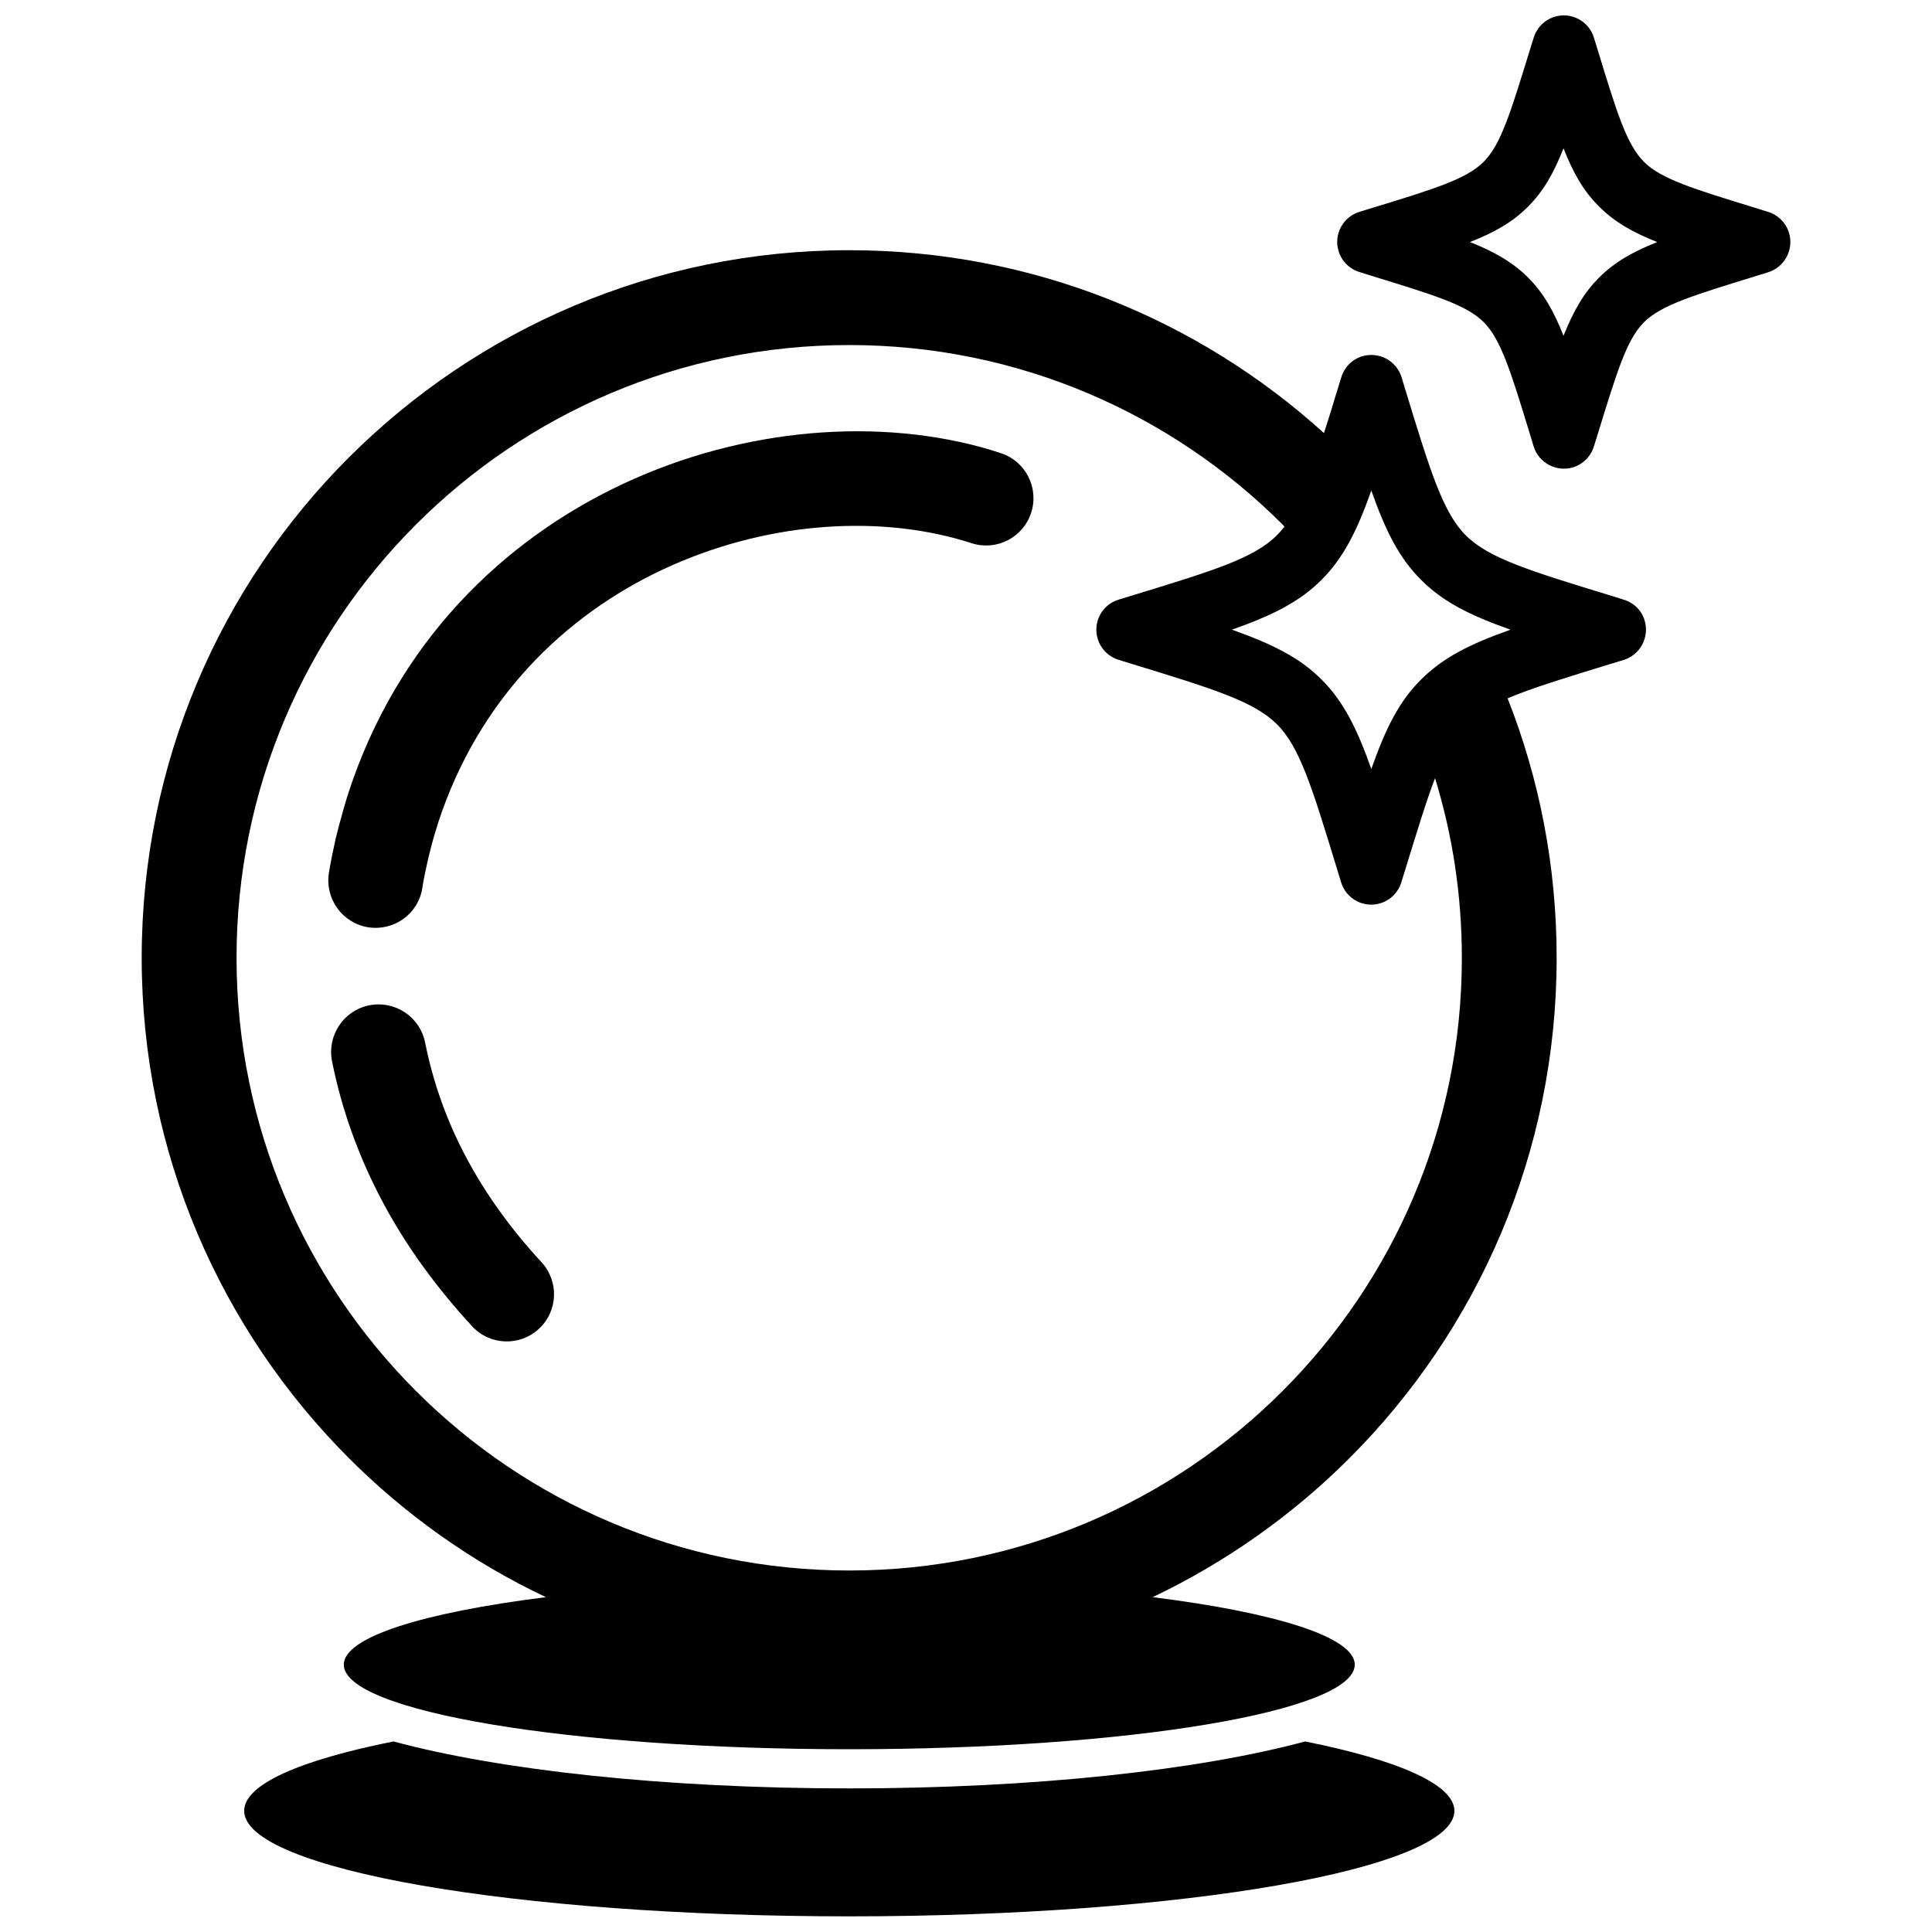
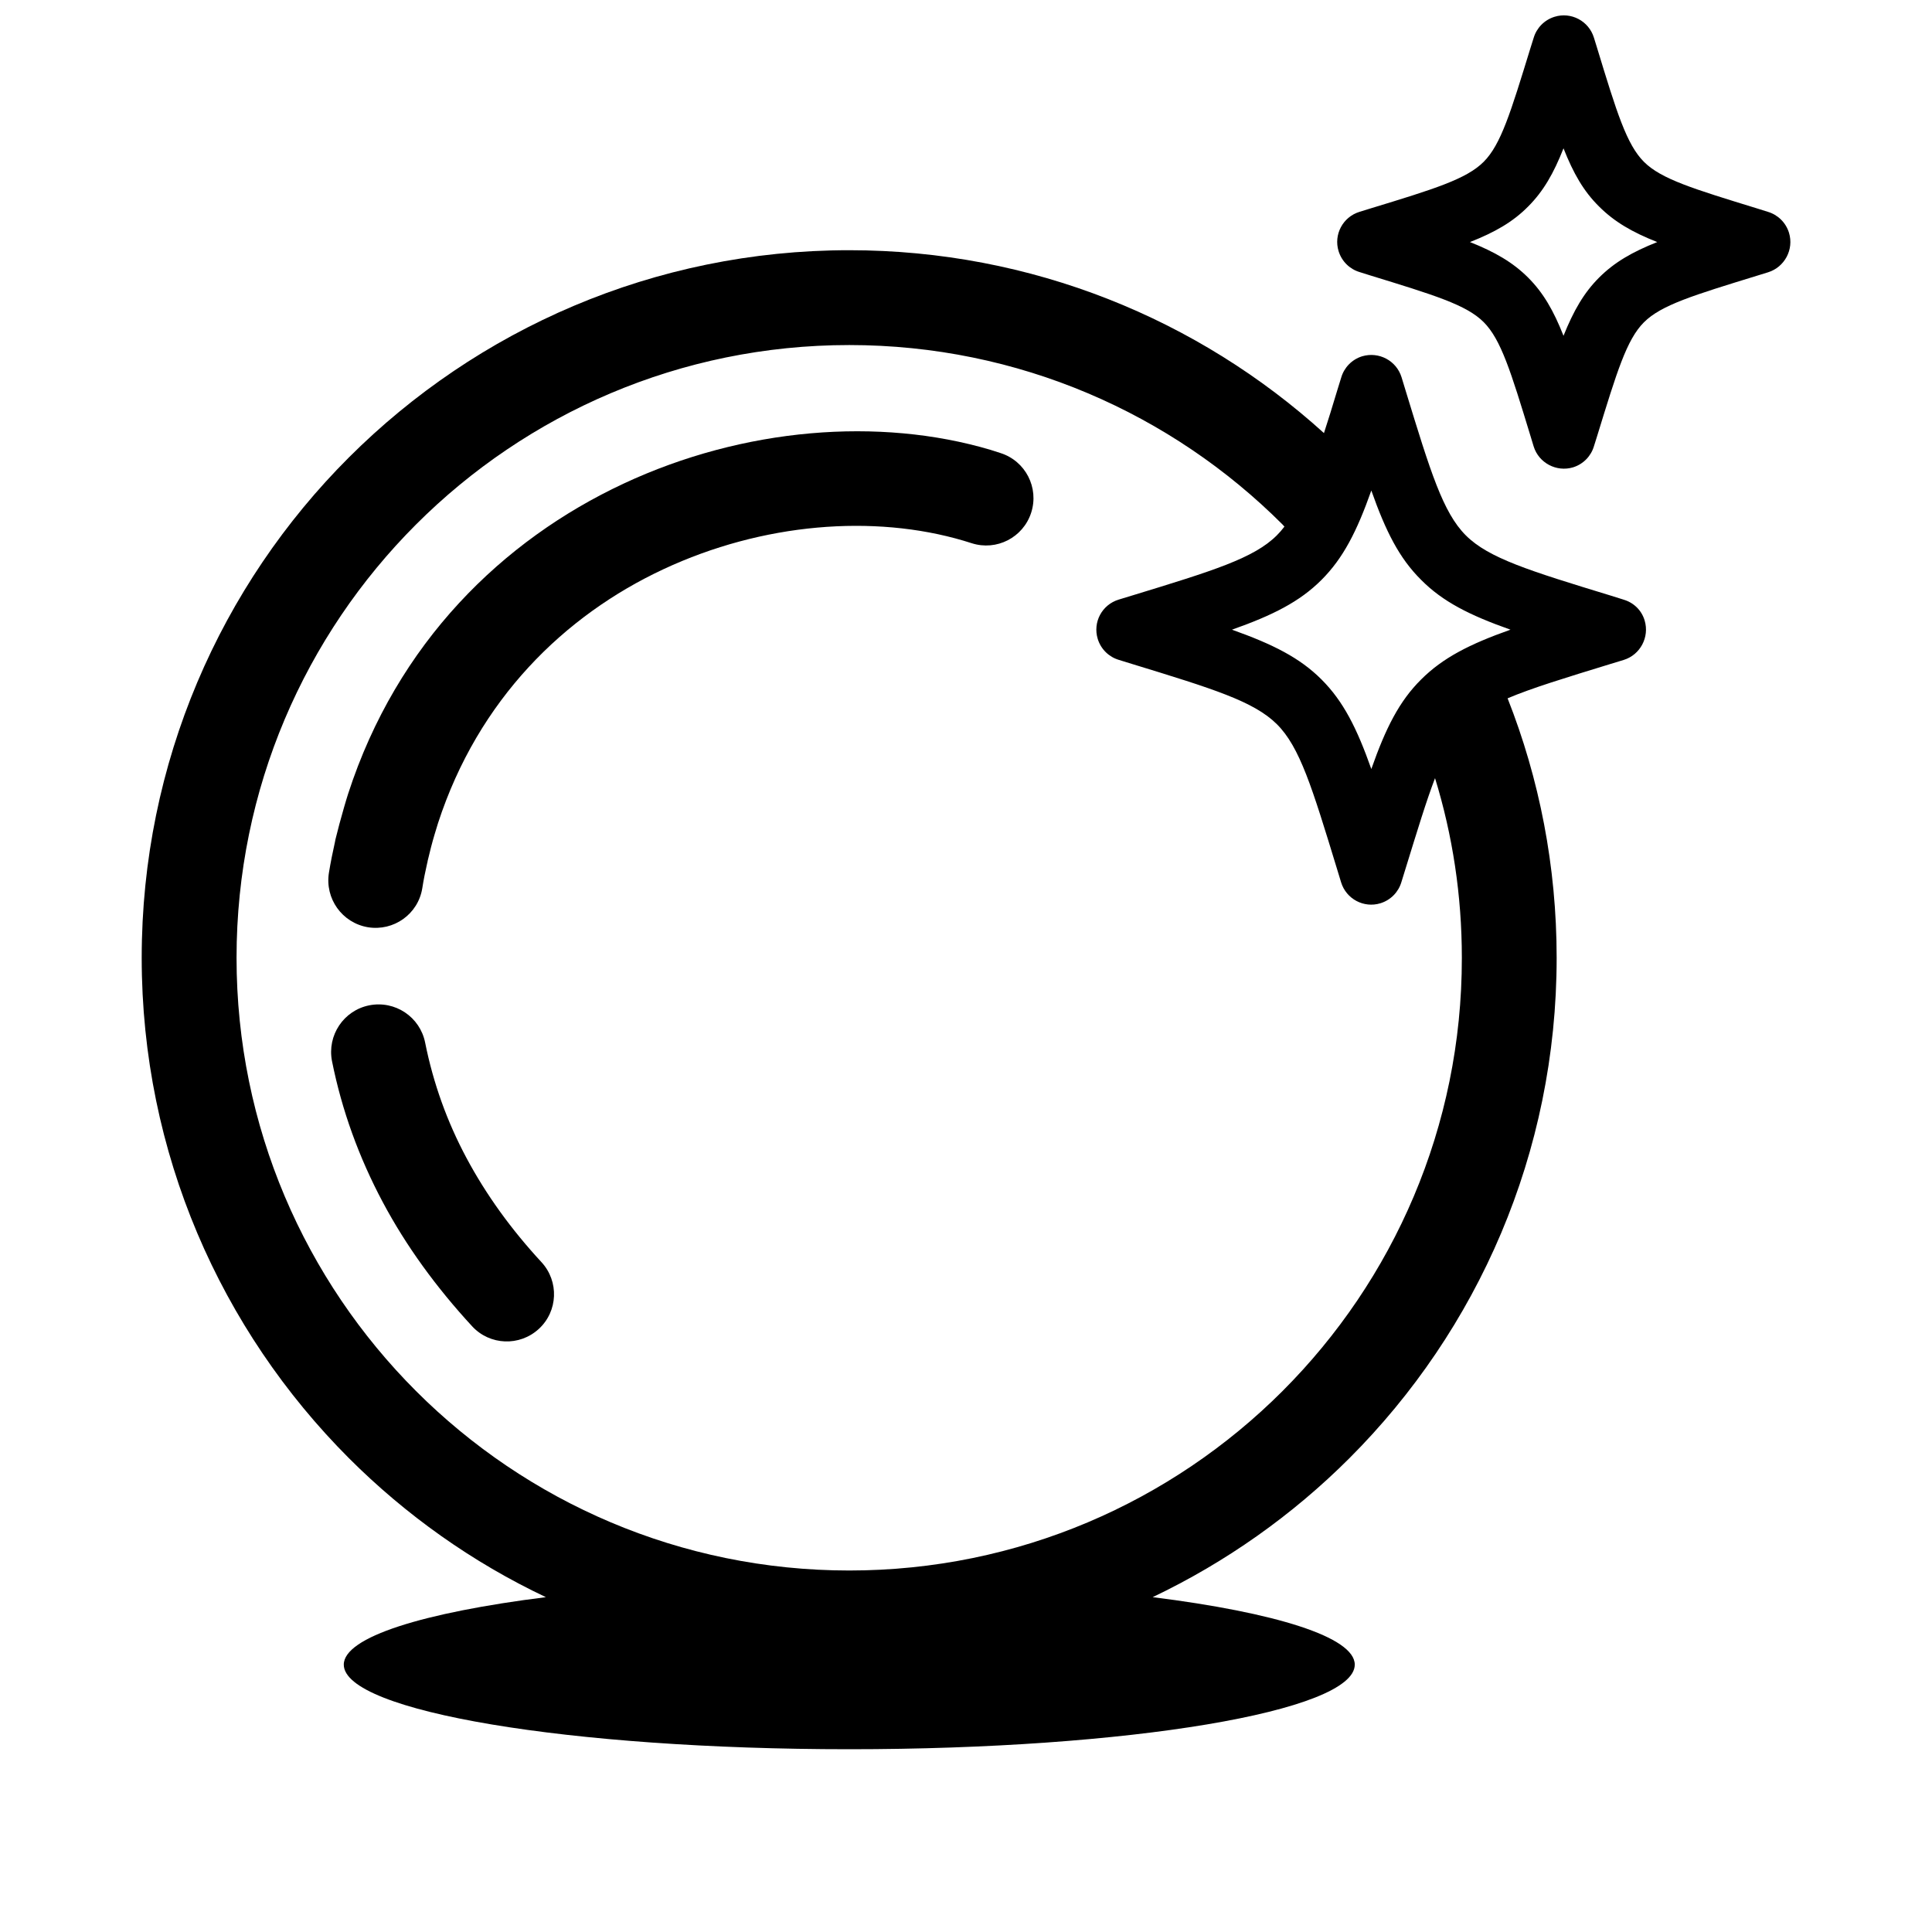
<svg xmlns="http://www.w3.org/2000/svg" width="800px" height="800px" version="1.1" viewBox="144 144 512 512">
  <defs>
    <clipPath id="b">
      <path d="m208 605h322v46.902h-322z" />
    </clipPath>
    <clipPath id="a">
      <path d="m498 148.09h121v120.91h-121z" />
    </clipPath>
  </defs>
  <path d="m574.27 302.91-3.375-1.059c-21.613-6.602-32.395-9.926-38.441-15.973-6.047-6.047-9.371-16.828-15.973-38.441l-1.059-3.477c-1.359-4.383-5.996-6.852-10.43-5.543-2.769 0.855-4.785 3.023-5.543 5.594l-1.059 3.426c-1.258 4.18-2.418 7.961-3.527 11.336-33.25-30.129-77.387-48.465-125.8-48.465-51.793 0-98.645 21.008-132.6 54.914-33.953 33.91-54.91 80.863-54.91 132.61 0 51.793 21.008 98.645 54.914 132.6 15.062 15.062 32.695 27.609 52.195 36.828-32.496 4.082-53.555 10.578-53.555 17.887 0 12.395 59.953 22.418 133.96 22.418 73.961 0 133.96-10.027 133.96-22.418 0-7.305-21.008-13.805-53.555-17.887 19.445-9.27 37.082-21.766 52.145-36.828 33.957-33.957 54.914-80.812 54.914-132.6 0-24.234-4.586-47.457-13-68.77 6.398-2.719 15.164-5.391 27.305-9.117l3.477-1.059c4.383-1.359 6.852-6.047 5.543-10.43-0.809-2.773-2.973-4.785-5.594-5.543zm-90.383 209.73c-29.371 29.371-69.98 47.559-114.82 47.559-44.84 0-85.445-18.188-114.82-47.559-29.371-29.371-47.559-69.98-47.559-114.82 0-44.84 18.188-85.445 47.559-114.82s69.98-47.559 114.82-47.559c44.84 0 85.445 18.188 114.82 47.559l0.504 0.555c-0.656 0.855-1.309 1.613-2.016 2.316-6.047 6.047-16.828 9.371-38.441 15.973l-3.477 1.059c-4.434 1.359-6.902 5.996-5.543 10.43 0.855 2.769 3.023 4.785 5.594 5.543l3.426 1.059c21.562 6.602 32.344 9.926 38.441 15.973s9.371 16.828 15.973 38.441l1.059 3.477c1.359 4.434 6.047 6.902 10.43 5.543 2.769-0.855 4.785-3.023 5.543-5.594l1.059-3.426c3.176-10.277 5.543-18.086 7.859-24.133 4.637 15.062 7.106 31.035 7.106 47.609 0.043 44.832-18.145 85.438-47.516 114.81zm36.727-188.57c-5.793 5.742-9.371 12.848-13.199 23.73-3.828-10.832-7.406-17.938-13.199-23.73-5.742-5.742-12.848-9.32-23.73-13.199 10.832-3.828 17.938-7.406 23.73-13.199 5.742-5.742 9.371-12.848 13.199-23.68 3.828 10.832 7.406 17.938 13.199 23.68 5.742 5.793 12.848 9.371 23.68 13.199-10.832 3.828-17.934 7.457-23.68 13.199z" />
  <path d="m267.6 450.83c-5.09-9.523-8.766-19.699-10.934-30.531-1.359-6.801-7.961-11.234-14.812-9.875-6.801 1.359-11.184 7.961-9.875 14.762 2.621 13.098 7.152 25.543 13.453 37.383 6.195 11.637 14.156 22.57 23.68 32.898 4.684 5.09 12.594 5.391 17.684 0.707 5.09-4.684 5.391-12.594 0.707-17.684-8.062-8.715-14.715-17.938-19.902-27.66z" />
  <g clip-path="url(#b)">
-     <path d="m489.88 605.5c-28.215 7.609-71.844 12.445-120.81 12.445s-92.602-4.836-120.81-12.445c-24.637 4.938-39.551 11.336-39.551 18.391 0 15.469 71.844 27.961 160.36 27.961 88.52 0 160.36-12.543 160.36-27.961-0.004-7.008-14.965-13.453-39.551-18.391z" />
-   </g>
+     </g>
  <path d="m409.17 264.07c-1.059-0.352-1.965-0.605-2.672-0.855-29.371-8.715-65.395-5.945-97.285 8.969-31.992 14.965-59.953 42.117-72.953 82.172-0.301 1.008-0.707 2.215-1.109 3.68-0.855 2.973-1.613 5.793-2.266 8.465-0.051 0.203-0.051 0.352-0.102 0.555-0.605 2.719-1.16 5.441-1.613 8.211-1.109 6.852 3.477 13.301 10.328 14.461 6.852 1.109 13.301-3.477 14.41-10.328 0.352-2.266 0.805-4.484 1.309-6.699 0.051-0.152 0.102-0.301 0.102-0.504 0.605-2.57 1.211-4.938 1.863-7.106 0.25-0.805 0.555-1.762 0.906-2.973 10.68-32.797 33.504-55.016 59.703-67.258 26.301-12.293 55.773-14.609 79.602-7.559 0.855 0.25 1.562 0.504 2.117 0.656 6.602 2.117 13.652-1.512 15.77-8.113 2.117-6.606-1.508-13.656-8.109-15.773z" />
  <g clip-path="url(#a)">
    <path d="m618.1 205.68c-0.855-2.769-3.023-4.785-5.594-5.543l-2.719-0.855c-17.027-5.238-25.543-7.809-30.129-12.395-4.586-4.586-7.203-13.098-12.395-30.129l-0.855-2.769c-1.359-4.434-6.047-6.902-10.43-5.543-2.769 0.855-4.785 3.023-5.543 5.594l-0.855 2.719c-5.238 17.027-7.809 25.543-12.395 30.129-4.586 4.586-13.098 7.203-30.129 12.395l-2.769 0.855c-4.434 1.359-6.902 6.047-5.543 10.43 0.855 2.769 3.023 4.785 5.594 5.543l2.719 0.855c17.027 5.238 25.543 7.809 30.129 12.395 4.586 4.586 7.203 13.098 12.395 30.129l0.855 2.82c1.359 4.383 6.047 6.852 10.43 5.543 2.769-0.855 4.785-3.023 5.543-5.594l0.855-2.719c5.238-17.027 7.809-25.543 12.395-30.129 4.586-4.586 13.098-7.152 30.129-12.395l2.769-0.855c4.383-1.363 6.902-6.047 5.543-10.48zm-50.332 11.891c-4.031 4.031-6.75 8.766-9.422 15.418-2.621-6.648-5.34-11.387-9.371-15.418s-8.816-6.801-15.418-9.422c6.648-2.621 11.387-5.34 15.418-9.422 4.031-4.031 6.75-8.766 9.371-15.418 2.621 6.648 5.34 11.387 9.422 15.418 4.031 4.031 8.766 6.801 15.418 9.422-6.602 2.621-11.336 5.34-15.418 9.422z" />
  </g>
</svg>